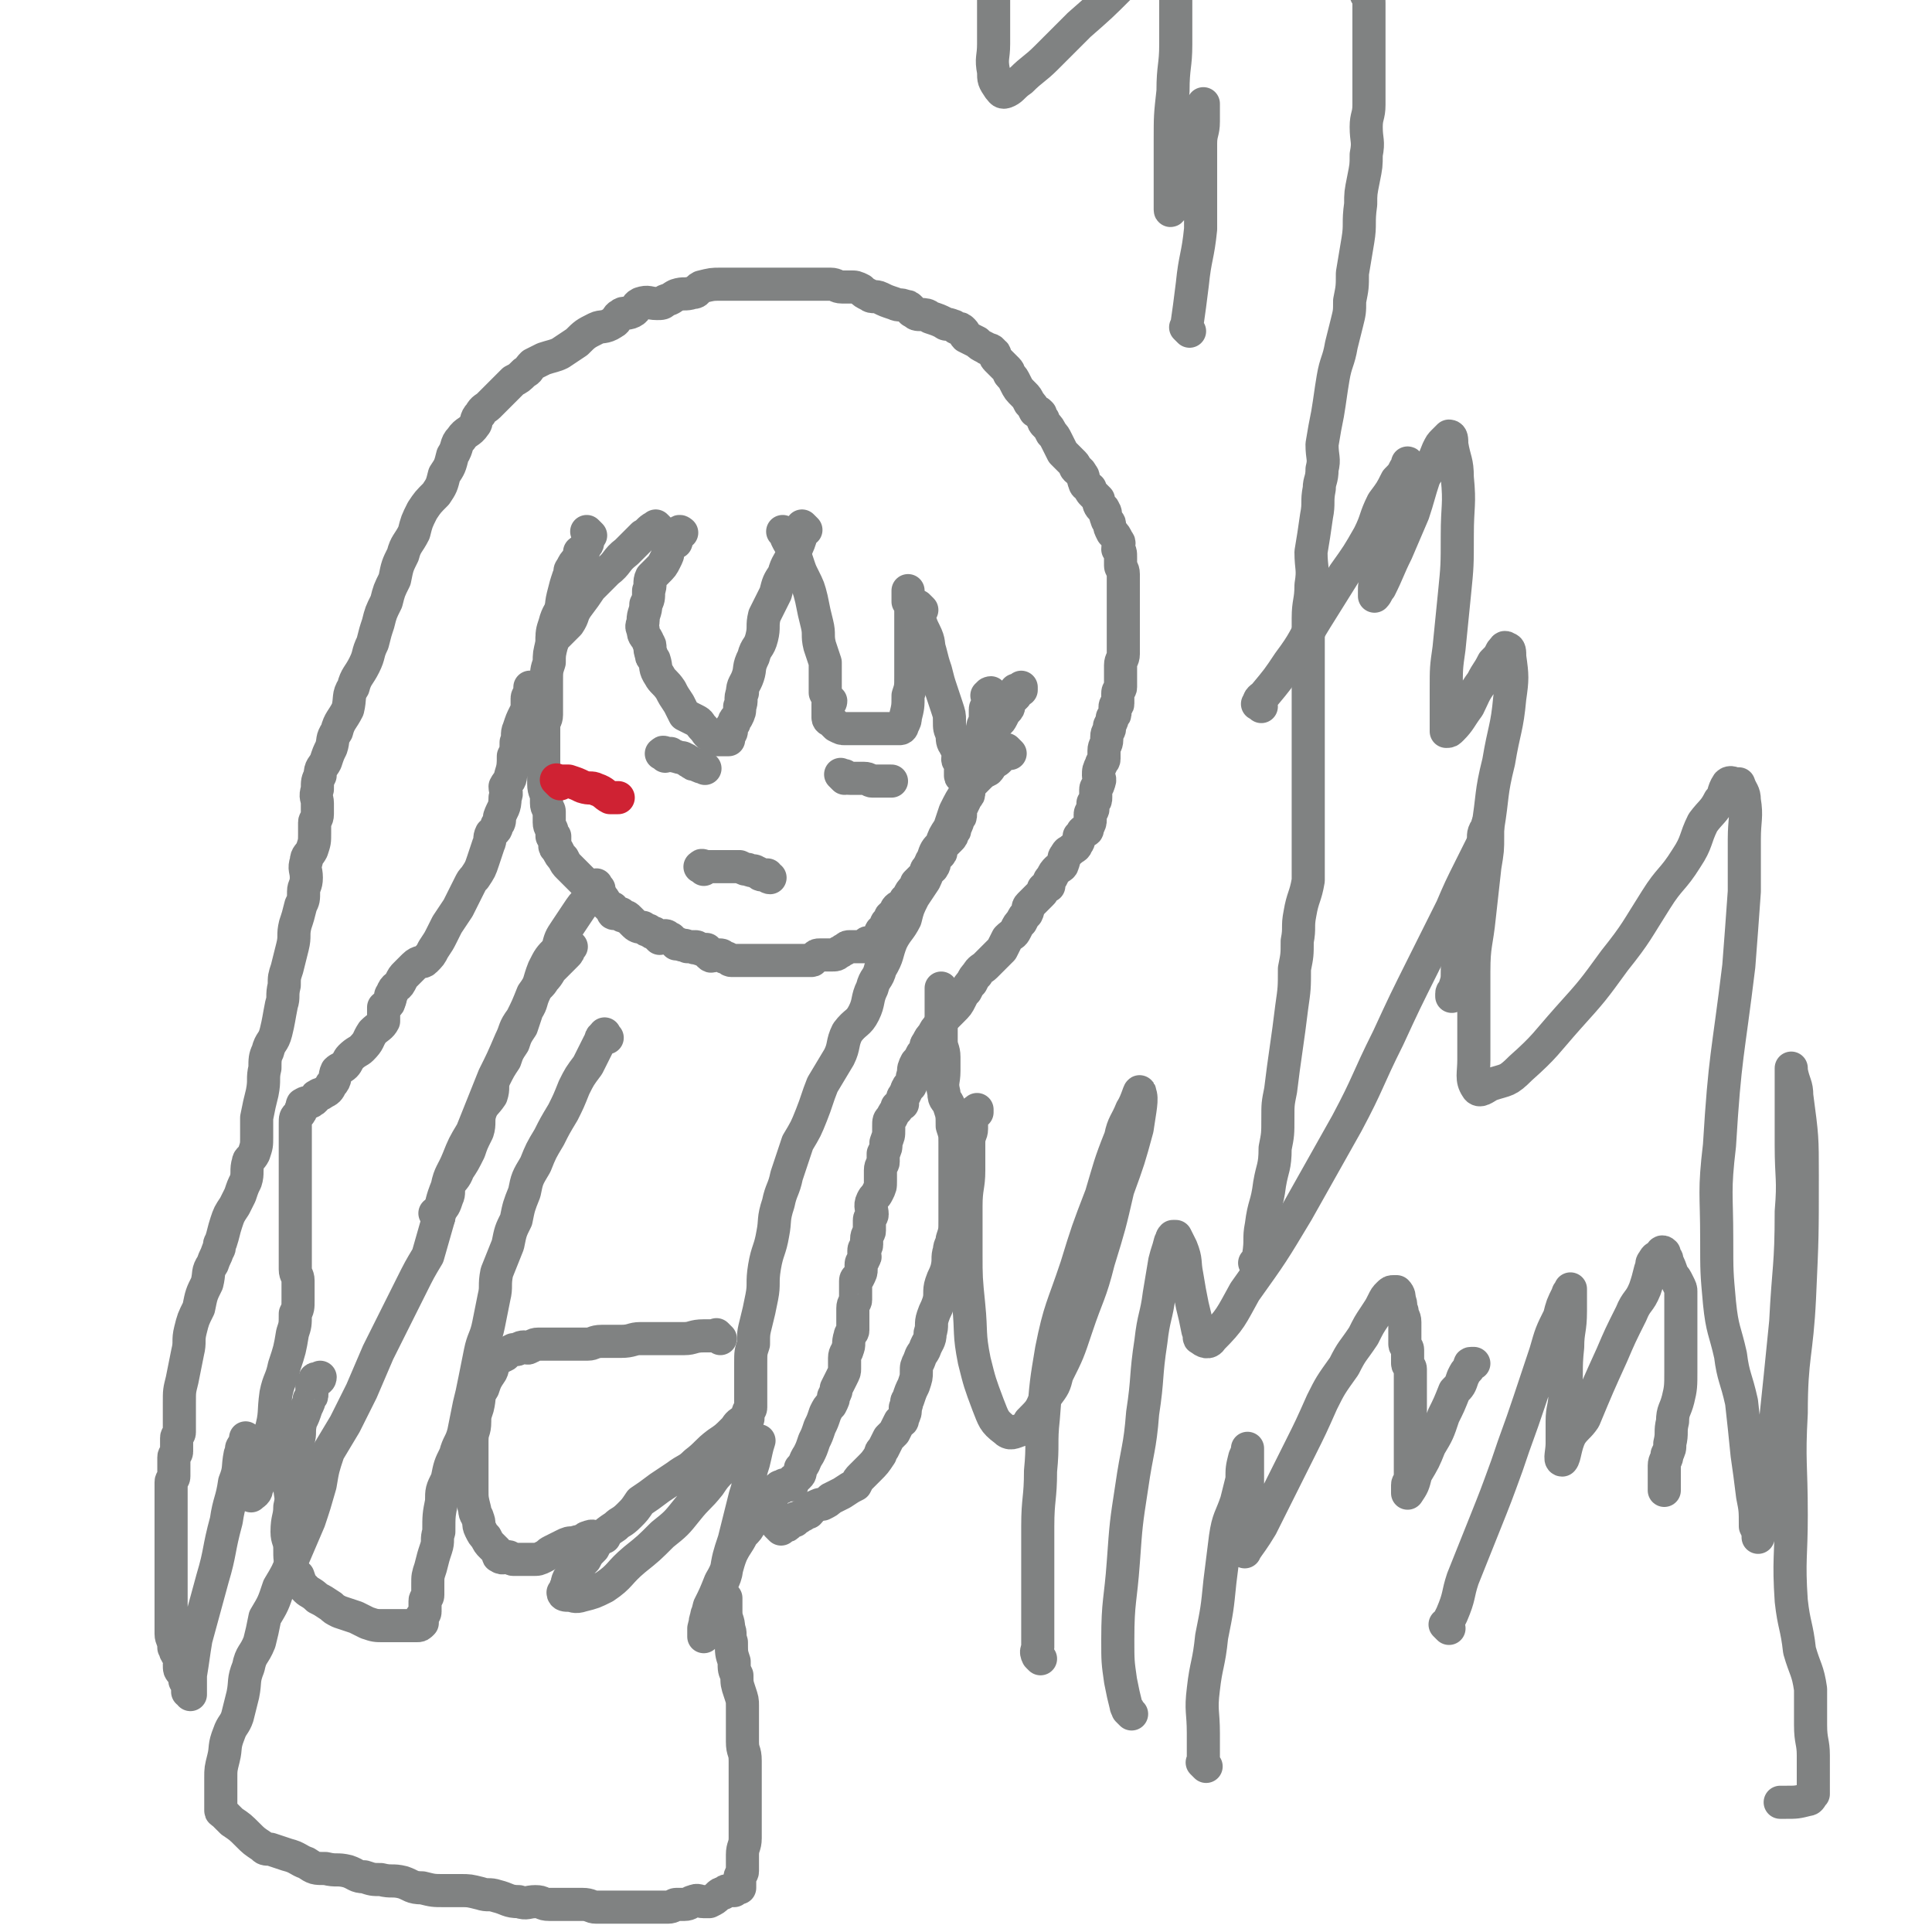
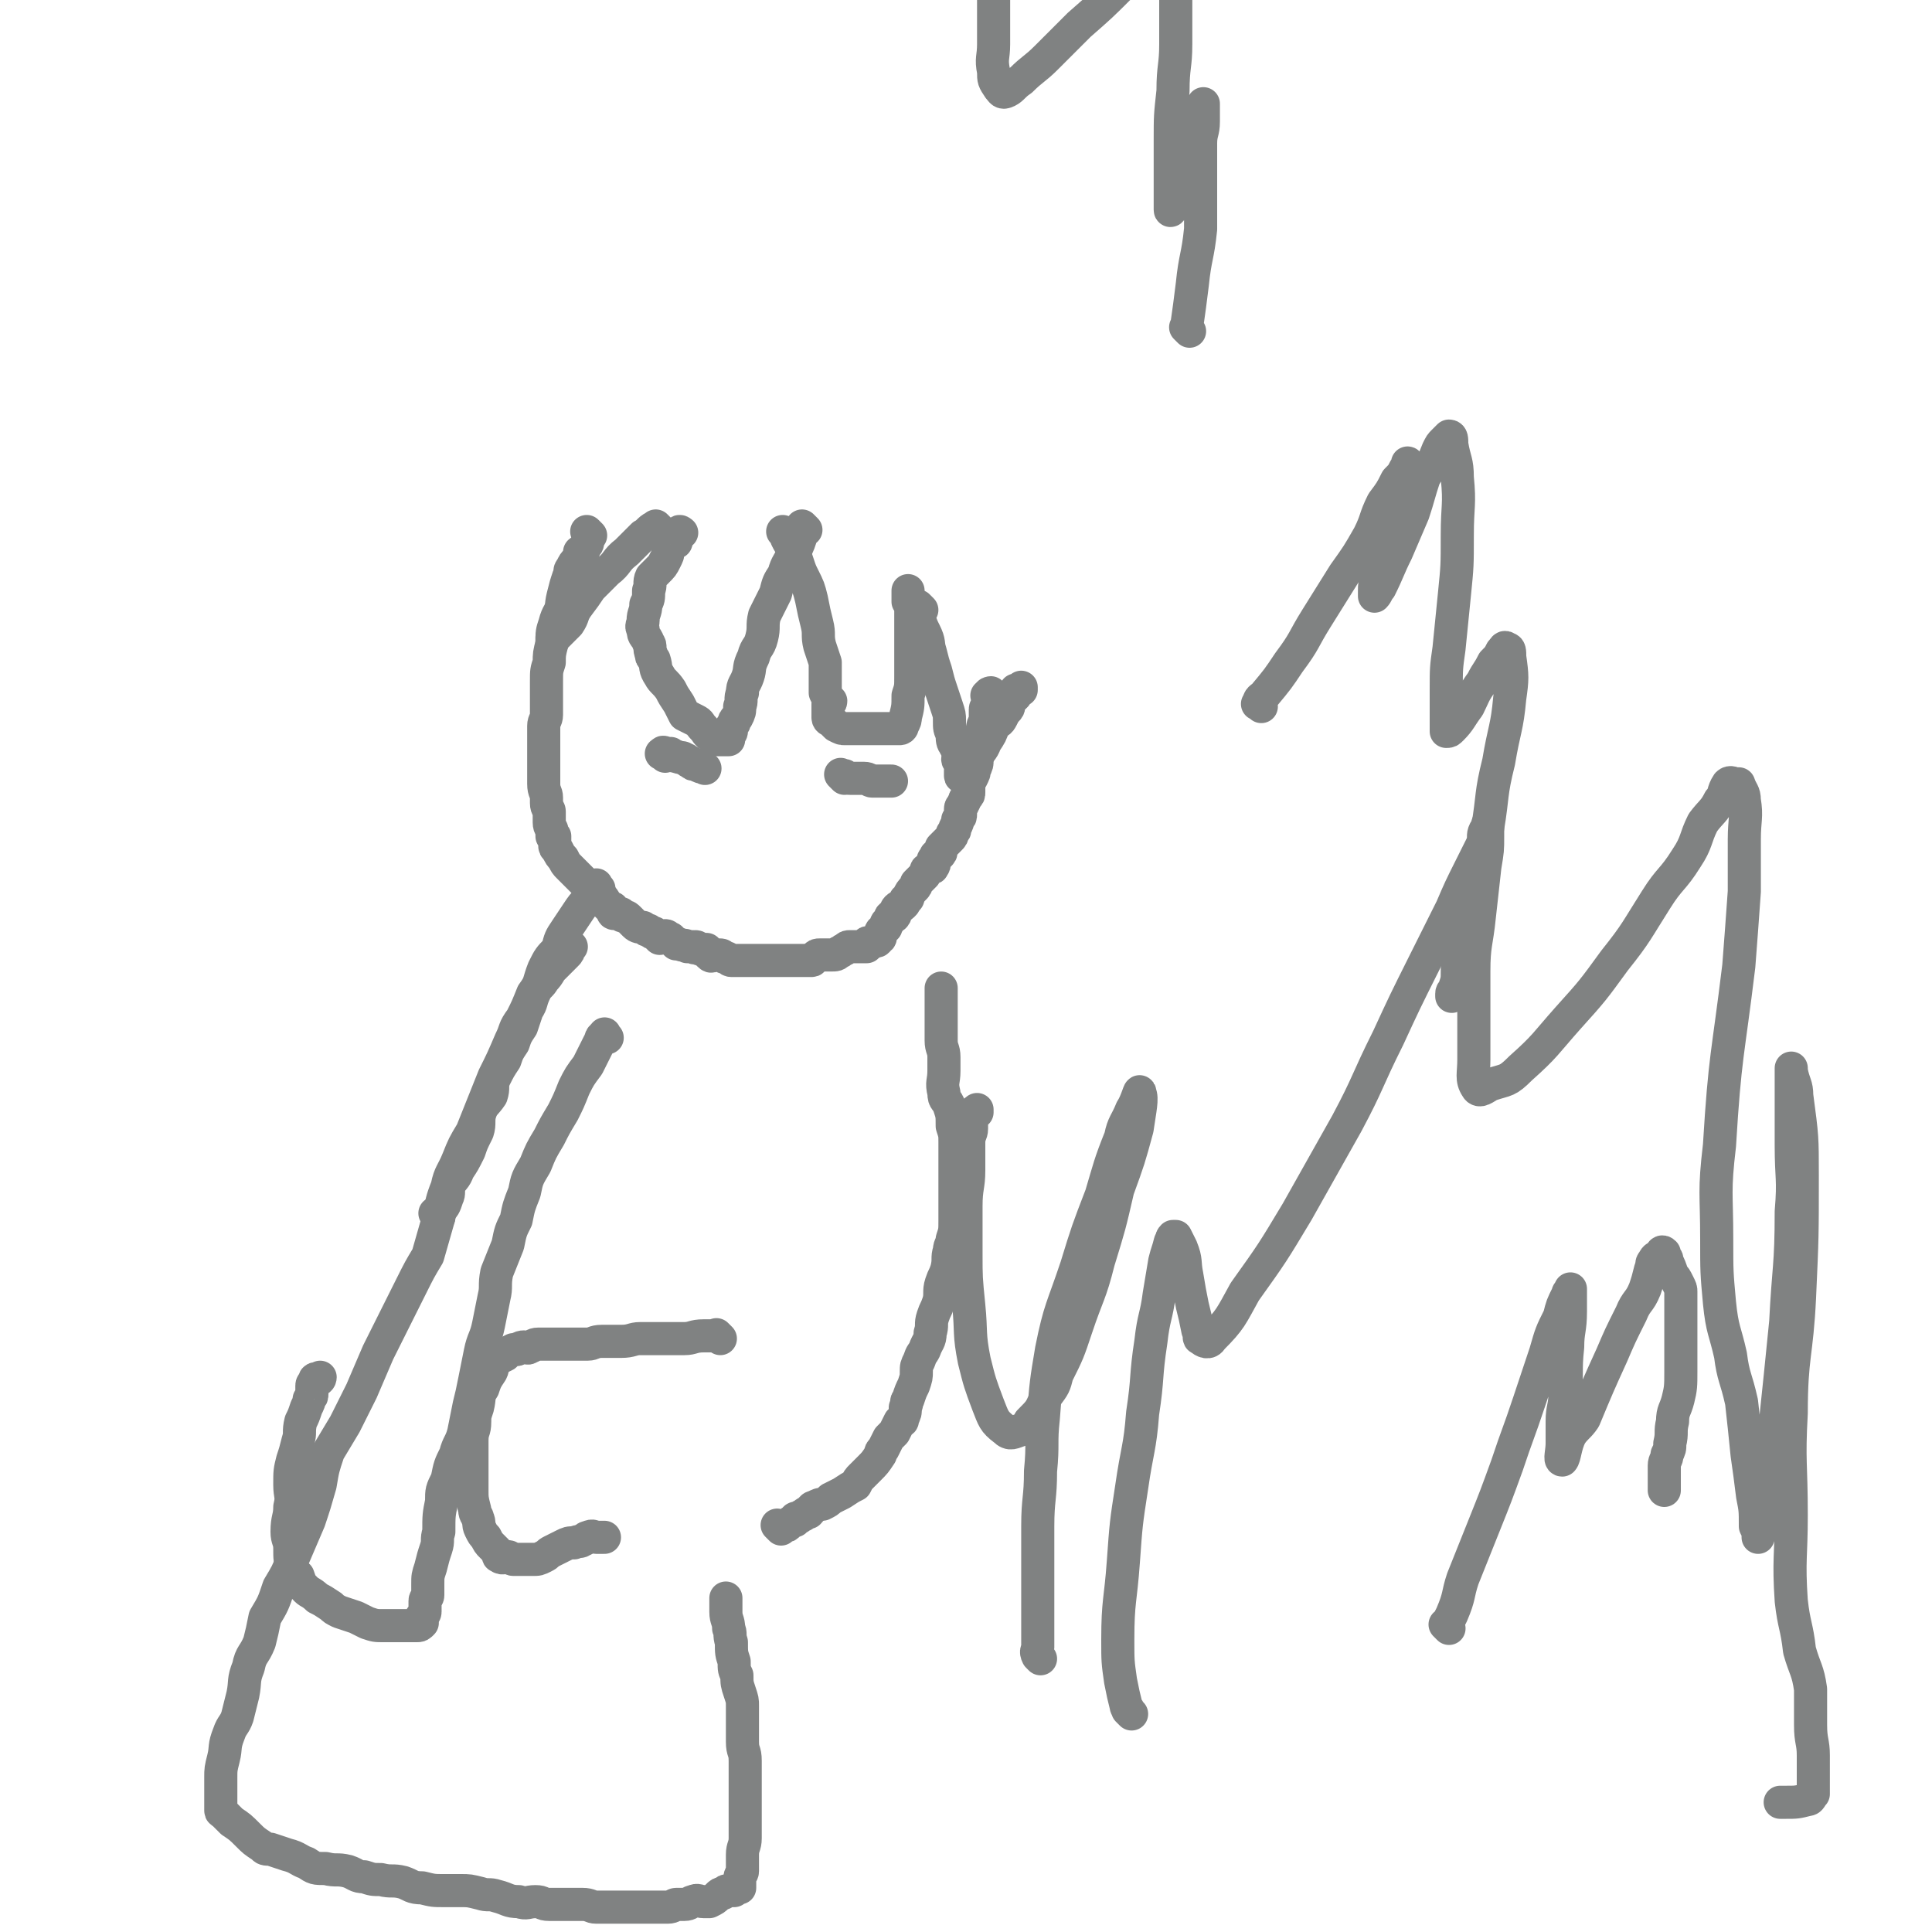
<svg xmlns="http://www.w3.org/2000/svg" viewBox="0 0 700 700" version="1.1">
  <g fill="none" stroke="#808282" stroke-width="12" stroke-linecap="round" stroke-linejoin="round">
    <path d="M214,194c-1,-1 -1,-1 -1,-1 -1,-1 0,0 0,0 0,1 0,1 0,2 0,2 0,2 -1,3 -1,3 -1,3 -2,6 -1,2 -1,2 -2,5 -1,2 -2,2 -3,5 0,2 0,2 -1,5 -1,3 -2,3 -3,7 -1,3 -1,3 -1,7 -1,4 -1,4 -1,7 -1,3 -1,3 -1,7 0,3 0,3 0,7 0,2 0,3 0,5 0,2 -1,2 -1,4 0,3 0,3 0,5 0,2 0,2 0,3 0,2 0,2 0,4 0,2 0,2 0,4 0,3 0,3 0,5 0,3 1,3 1,5 0,1 0,1 0,2 0,2 1,2 1,3 0,1 0,1 0,2 0,1 0,1 0,2 0,2 1,2 1,3 0,1 0,1 0,2 0,0 1,0 1,0 0,2 0,2 0,3 0,1 0,1 1,2 1,2 1,2 2,3 1,2 1,2 2,3 1,1 1,1 1,1 1,1 1,1 2,2 1,1 1,1 2,2 0,0 0,0 1,1 1,1 1,1 2,2 0,0 0,0 1,1 1,1 1,1 2,2 1,0 1,0 1,0 1,1 1,1 1,2 1,1 1,1 2,2 0,0 1,0 1,0 0,0 0,1 0,1 0,1 0,1 1,1 1,0 1,0 2,0 0,0 0,1 1,1 0,0 0,0 0,0 1,0 1,0 2,1 1,1 1,1 2,2 1,1 2,1 3,1 1,1 1,1 2,1 1,1 1,1 2,1 1,1 1,1 2,2 1,0 1,-1 2,-1 1,0 1,1 2,1 1,1 1,1 2,2 0,0 0,0 1,0 2,1 2,0 3,1 1,0 1,0 2,0 1,1 1,0 1,0 1,0 1,1 2,1 1,0 1,0 2,0 0,0 0,1 0,1 1,1 1,1 1,1 1,1 1,0 1,0 2,0 2,0 3,0 1,0 1,1 2,1 1,0 1,1 2,1 2,0 2,0 3,0 1,0 1,0 1,0 1,0 1,0 2,0 2,0 2,0 3,0 1,0 1,0 2,0 1,0 1,0 1,0 1,0 1,0 2,0 1,0 1,0 2,0 1,0 1,0 2,0 2,0 2,0 4,0 0,0 0,0 1,0 1,0 1,0 2,0 2,0 2,0 4,0 1,0 0,-1 1,-1 1,-1 1,-1 2,-1 1,0 1,0 2,0 1,0 1,0 2,0 2,0 2,0 3,-1 1,0 1,-1 2,-1 1,-1 1,-1 2,-1 1,0 1,0 2,0 1,0 1,0 2,0 0,0 0,0 1,0 1,0 1,0 1,0 0,-1 0,-1 0,-1 0,-1 1,0 1,0 1,0 1,-1 1,-1 0,0 1,0 1,0 1,0 1,0 1,-1 1,0 1,0 1,-1 0,0 0,-1 0,-1 0,-1 1,-1 2,-2 0,0 0,0 0,-1 0,-1 1,-1 1,-1 1,-1 0,-2 1,-2 0,-1 1,0 1,0 1,-1 0,-2 1,-3 1,-1 1,0 2,-1 1,-1 1,-1 1,-2 1,-1 1,0 1,-1 1,-2 1,-2 2,-3 1,-1 1,-1 1,-2 1,-1 1,-1 2,-2 1,-1 1,-1 1,-1 1,-1 0,-2 1,-2 1,-1 2,0 2,-1 1,-1 0,-1 0,-2 0,-1 1,-1 1,-1 0,-1 0,-1 0,-1 0,0 1,0 1,0 1,-1 1,-1 1,-2 0,-1 0,-1 0,-1 1,-1 1,-1 1,-1 1,-1 1,-1 2,-2 1,-1 1,-1 1,-2 1,-1 1,-1 1,-2 1,-2 1,-2 1,-3 1,-1 1,-1 1,-2 0,-1 0,-1 0,-2 0,-1 1,-1 1,-2 1,-1 0,-1 1,-2 1,-1 1,-1 1,-2 0,-1 0,-1 0,-2 0,-2 0,-2 1,-3 1,-2 1,-2 1,-3 1,-2 1,-2 1,-4 1,-3 1,-3 1,-5 1,-3 0,-3 1,-6 0,-2 1,-2 1,-3 0,-2 0,-2 0,-3 0,-1 0,-1 0,-1 0,-1 1,-1 1,-2 0,-1 0,-1 0,-2 0,-1 0,-1 0,-1 0,0 0,0 0,0 0,0 -1,0 0,0 0,-1 1,-1 1,-1 " />
    <path d="M292,192c-1,-1 -1,-1 -1,-1 -1,-1 0,0 0,0 0,0 0,0 0,0 -1,2 -1,2 -1,4 -1,3 -1,3 -3,6 -1,3 -2,3 -3,7 -2,3 -2,3 -3,7 -2,4 -2,4 -4,8 -1,4 0,4 -1,8 -1,4 -2,3 -3,7 -2,4 -1,4 -2,7 -1,3 -2,3 -2,6 -1,2 0,3 -1,5 0,2 0,2 -1,4 -1,1 -1,1 -1,2 -1,1 -1,1 -1,2 0,1 0,1 0,1 0,1 -1,0 -1,1 0,1 0,1 0,2 0,0 -1,0 -1,0 -1,0 -1,0 -1,0 -1,0 -1,0 -2,0 -1,0 -1,0 -2,-1 -2,-1 -2,-2 -3,-3 -2,-2 -1,-2 -3,-3 -2,-1 -2,-1 -4,-2 -1,-2 -1,-2 -2,-4 -2,-3 -2,-3 -3,-5 -2,-3 -3,-3 -4,-5 -2,-3 -1,-3 -2,-6 -1,-1 -1,-1 -1,-2 -1,-2 0,-3 -1,-4 -1,-3 -2,-2 -2,-5 -1,-1 0,-2 0,-3 0,-3 1,-3 1,-6 1,-2 1,-2 1,-5 1,-2 0,-3 1,-5 1,-1 1,-1 2,-2 2,-2 2,-2 3,-4 1,-2 1,-2 1,-3 1,-2 1,-2 2,-3 1,-1 1,0 1,-1 0,-1 0,-1 0,-1 0,-1 1,-1 1,-1 1,-1 0,-1 0,-1 0,-1 1,0 1,0 " />
    <path d="M285,194c-1,-1 -1,-1 -1,-1 -1,-1 0,0 0,0 1,1 1,1 1,2 1,2 1,2 2,3 1,3 1,3 2,6 1,3 1,3 2,5 2,4 2,4 3,8 1,5 1,5 2,9 1,4 0,4 1,8 1,3 1,3 2,6 0,2 0,2 0,5 0,2 0,2 0,5 0,0 0,0 0,1 1,2 1,2 2,3 0,1 -1,1 -1,1 0,1 0,1 0,1 0,1 0,1 0,2 0,0 0,0 0,0 0,1 0,1 0,1 0,1 0,1 0,1 0,1 1,1 1,1 1,1 1,1 2,2 2,1 2,1 3,1 2,0 2,0 3,0 2,0 2,0 3,0 2,0 2,0 3,0 1,0 1,0 1,0 1,0 1,0 2,0 1,0 1,0 1,0 1,0 1,0 1,0 1,0 1,0 2,0 0,0 0,0 0,0 1,0 1,0 1,0 1,0 1,0 1,0 1,0 1,0 1,0 1,0 1,0 1,0 1,0 1,-1 1,-1 1,-2 1,-2 1,-3 1,-4 1,-4 1,-8 1,-3 1,-3 1,-7 0,-4 0,-4 0,-8 0,-3 0,-3 0,-7 0,-2 0,-2 0,-5 0,-2 0,-2 0,-4 0,-1 0,-1 0,-3 0,0 -1,0 -1,0 0,-1 0,-1 0,-2 0,-1 0,-1 0,-2 " />
    <path d="M334,221c-1,-1 -1,-1 -1,-1 -1,-1 0,0 0,0 0,0 0,1 0,1 0,2 0,2 0,3 1,3 1,3 2,5 2,4 1,4 2,7 1,4 1,4 2,7 1,4 1,4 2,7 1,3 1,3 2,6 1,3 1,3 1,5 0,3 0,3 1,5 0,2 0,3 1,4 0,1 1,1 1,2 1,2 0,2 0,3 0,1 1,1 1,2 1,1 0,1 0,2 0,1 0,1 0,2 0,0 0,0 0,0 0,1 1,0 1,0 1,-1 1,-1 2,-2 2,-2 1,-2 2,-4 2,-3 3,-3 4,-6 2,-3 2,-3 3,-6 2,-2 2,-1 3,-3 1,-2 1,-2 2,-3 1,-1 0,-2 1,-3 1,-1 1,-1 2,-2 0,0 0,0 0,-1 0,-1 0,-1 0,-1 0,0 1,0 2,0 0,0 0,0 0,-1 0,0 0,0 0,0 0,0 0,0 0,0 " />
    <path d="M239,192c-1,-1 -1,-1 -1,-1 -1,-1 0,0 0,0 0,0 -1,0 -1,0 -2,1 -2,2 -4,3 -3,3 -3,3 -6,6 -4,3 -3,4 -7,7 -3,3 -3,3 -6,6 -2,3 -2,3 -5,7 -2,3 -1,3 -3,6 -1,1 -1,1 -2,2 -2,2 -2,2 -3,3 -1,1 -1,0 -1,1 0,0 0,1 0,1 0,0 0,0 0,0 0,-1 0,-1 0,-2 1,-4 1,-3 2,-7 2,-4 1,-4 2,-8 1,-4 1,-4 2,-7 1,-2 0,-2 1,-3 1,-2 1,-2 2,-3 1,-1 1,-2 1,-3 " />
-     <path d="M366,273c-1,-1 -1,-1 -1,-1 -1,-1 0,0 0,0 0,0 0,0 0,0 0,0 0,0 0,0 -1,-1 -1,0 -1,0 -1,1 -1,1 -1,1 -1,1 0,1 -1,2 -1,1 -1,1 -2,1 -1,1 -1,2 -2,3 -2,1 -2,1 -4,3 -2,2 -2,2 -4,5 -2,3 -2,3 -4,7 -1,3 -1,3 -2,6 -2,3 -2,3 -3,6 -2,2 -2,2 -3,5 -2,3 -1,4 -3,8 -2,3 -2,3 -4,6 -2,4 -2,4 -3,8 -2,4 -3,4 -5,8 -2,5 -1,5 -4,10 -1,4 -2,3 -3,7 -2,4 -1,5 -3,9 -2,4 -3,3 -6,7 -2,4 -1,5 -3,9 -3,5 -3,5 -6,10 -2,5 -2,6 -4,11 -2,5 -2,5 -5,10 -2,6 -2,6 -4,12 -1,5 -2,5 -3,10 -2,6 -1,6 -2,11 -1,6 -2,6 -3,12 -1,6 0,6 -1,11 -1,5 -1,5 -2,9 -1,4 -1,4 -1,8 -1,3 -1,3 -1,7 0,3 0,3 0,6 0,2 0,2 0,4 0,1 0,1 0,3 0,2 0,2 0,3 0,1 -1,1 -1,2 0,1 0,2 0,2 -1,1 -1,0 -2,1 -2,1 -2,2 -3,3 -3,3 -3,3 -6,5 -4,3 -4,4 -8,7 -3,3 -3,2 -7,5 -3,2 -3,2 -6,4 -4,3 -4,3 -7,5 -2,3 -2,3 -4,5 -3,3 -3,2 -5,4 -3,2 -3,2 -5,4 -2,2 -2,2 -3,4 -2,2 -2,2 -3,4 -2,2 -2,2 -3,4 -2,2 -2,2 -3,3 -1,2 0,2 -1,3 0,1 -1,2 -1,2 0,1 1,1 2,1 2,0 2,1 5,0 4,-1 4,-1 8,-3 6,-4 5,-5 11,-10 5,-4 5,-4 10,-9 5,-4 5,-4 9,-9 4,-5 4,-4 8,-9 2,-3 2,-3 5,-6 1,-2 2,-2 4,-4 1,-1 1,-1 2,-2 1,-1 1,-1 2,-2 1,-1 1,-1 2,-2 1,0 1,0 2,0 0,0 1,0 1,0 -1,3 -1,4 -2,8 -2,6 -1,6 -3,12 -2,8 -2,8 -4,16 -2,6 -2,6 -3,12 -1,4 -2,3 -3,7 -1,3 -1,3 -2,6 -1,1 -2,1 -2,3 -1,2 0,2 0,3 0,1 -1,1 -1,2 0,1 0,2 0,2 0,-1 0,-2 0,-3 1,-4 1,-4 2,-8 2,-4 2,-4 4,-9 3,-5 2,-5 4,-10 2,-4 2,-3 4,-7 2,-2 2,-2 3,-4 2,-2 2,-2 3,-4 2,-2 2,-2 4,-3 1,-2 0,-2 1,-3 1,-2 1,-2 2,-3 1,-1 1,0 1,0 1,0 1,-1 1,-1 0,0 0,0 0,0 0,0 1,0 1,0 1,0 1,0 1,0 0,0 1,0 1,0 0,0 0,-1 0,-1 0,-1 1,-1 2,-2 1,-1 1,-1 1,-3 2,-2 1,-2 3,-5 1,-2 1,-2 2,-5 1,-2 1,-2 2,-5 1,-2 1,-2 2,-5 1,-2 1,-2 2,-3 1,-2 1,-2 1,-3 1,-2 1,-2 1,-3 1,-2 1,-2 2,-4 1,-2 1,-2 1,-3 0,-2 0,-2 0,-4 0,-2 1,-2 1,-3 1,-2 0,-2 1,-5 0,-1 1,-1 1,-2 0,-2 0,-2 0,-5 0,-1 0,-1 0,-3 0,-2 1,-2 1,-3 0,-2 0,-2 0,-3 0,-1 0,-1 0,-2 0,-1 0,-1 0,-2 0,-1 1,-1 1,-1 1,-2 1,-2 1,-3 0,-1 0,-1 0,-2 0,-1 1,-1 1,-2 1,-1 0,-1 0,-2 0,-1 0,-1 0,-1 0,-1 1,-1 1,-2 0,-1 0,-1 0,-2 0,-2 1,-2 1,-3 0,-2 0,-2 0,-4 0,-1 1,-1 1,-2 0,-2 -1,-3 0,-5 1,-2 1,-1 2,-3 1,-2 1,-2 1,-4 0,-2 0,-2 0,-4 0,-2 1,-2 1,-3 0,-2 0,-2 0,-3 1,-2 1,-2 1,-4 1,-3 1,-2 1,-5 0,0 0,0 0,-1 0,-2 0,-2 1,-3 1,-2 1,-2 2,-3 0,-1 0,-1 0,-1 1,-1 1,-1 2,-1 0,-1 0,-1 0,-2 0,-1 1,-1 1,-2 1,-1 0,-1 1,-2 0,-1 1,0 1,-1 1,-2 0,-2 1,-4 0,-2 0,-2 1,-4 1,-1 1,-1 2,-3 1,0 1,0 1,-1 1,-2 0,-2 1,-3 1,-2 1,-2 2,-3 1,-2 1,-2 2,-3 1,-2 1,-2 2,-3 2,-2 2,-2 3,-3 2,-2 2,-2 3,-4 1,-2 1,-2 2,-3 1,-2 1,-2 2,-3 1,-2 1,-2 2,-3 1,-2 2,-2 3,-3 2,-2 2,-2 3,-3 2,-2 2,-2 3,-3 1,-2 1,-2 2,-4 2,-2 2,-1 3,-3 1,-2 1,-2 2,-3 1,-2 1,-2 2,-3 1,-2 0,-2 1,-3 1,-1 1,-1 2,-2 1,-1 1,-1 2,-2 1,-1 1,-1 1,-2 1,-1 1,-1 2,-1 0,-2 0,-2 1,-3 1,-2 1,-2 2,-3 1,-1 2,-1 2,-2 1,-2 0,-2 1,-3 1,-2 1,-1 2,-2 1,-1 2,-1 2,-2 1,-1 1,-2 1,-3 1,-1 1,-1 1,-1 0,-1 1,-1 1,-1 1,0 1,0 1,-1 1,-2 1,-2 1,-3 0,-1 0,-1 0,-2 0,-1 1,-1 1,-2 0,-1 0,-1 0,-2 1,-1 1,-1 1,-2 0,-1 0,-1 0,-1 0,-1 0,-1 0,-2 0,-1 1,-1 1,-2 1,-2 0,-2 0,-3 0,-2 0,-2 1,-4 0,-1 1,-1 1,-2 0,-2 0,-2 0,-3 0,-2 1,-2 1,-4 0,0 0,0 0,-1 0,-2 1,-2 1,-3 0,-1 0,-1 0,-1 1,-2 1,-2 1,-3 1,-1 1,-1 1,-2 0,-1 0,-1 0,-2 0,-1 1,0 1,-1 0,-1 0,-1 0,-2 0,-1 0,-1 0,-2 0,-1 1,-1 1,-2 0,-1 0,-1 0,-2 0,-2 0,-2 0,-3 0,-1 0,-1 0,-3 0,-2 1,-2 1,-4 0,-3 0,-3 0,-6 0,-2 0,-2 0,-3 0,-3 0,-3 0,-5 0,-3 0,-3 0,-6 0,-1 0,-1 0,-3 0,-1 0,-1 0,-2 0,-1 0,-1 0,-2 0,-1 0,-1 0,-2 0,-2 -1,-2 -1,-3 0,-1 0,-1 0,-2 0,-1 0,-1 0,-1 0,-2 0,-2 -1,-3 0,-2 1,-2 0,-3 -1,-2 -1,-2 -2,-3 -1,-2 -1,-2 -1,-3 0,-1 -1,-1 -1,-2 -1,-2 0,-2 -1,-3 0,-1 -1,-1 -1,-1 -1,-1 -1,-2 -1,-3 -1,-1 -1,-1 -2,-2 -1,-1 -1,-1 -1,-2 -1,-1 -2,-1 -2,-2 -1,-2 0,-2 -1,-3 -1,-2 -1,-1 -2,-2 -1,-1 0,-1 -1,-2 -1,-1 -1,-1 -2,-2 -1,-1 -1,-1 -2,-2 -1,-2 -1,-2 -2,-4 -1,-2 -1,-2 -2,-3 -1,-2 -1,-2 -2,-3 -1,-1 -1,-1 -1,-2 -1,-1 -1,-1 -1,-2 -1,-1 -1,-1 -2,-1 -1,-2 -1,-2 -2,-3 -1,-2 -1,-2 -2,-3 -2,-2 -2,-2 -3,-4 -1,-2 -1,-2 -2,-3 -1,-1 0,-1 -1,-2 -1,-1 -1,-1 -2,-2 -1,-1 -1,-1 -2,-2 -1,-1 0,-2 -1,-2 -1,-2 -2,-1 -3,-2 -2,-1 -2,-1 -3,-2 -2,-1 -2,-1 -4,-2 -1,-1 0,-1 -1,-2 -1,-1 -1,-1 -2,-1 -1,0 -1,-1 -2,-1 -2,-1 -2,0 -3,-1 -2,-1 -2,-1 -5,-2 -1,-1 -2,-1 -3,-1 -2,0 -2,0 -3,-1 -1,0 -1,-1 -1,-1 -1,-1 -1,-1 -2,-1 -2,-1 -2,0 -4,-1 -3,-1 -3,-1 -5,-2 -2,-1 -3,0 -4,-1 -2,-1 -2,-1 -3,-2 -2,-1 -2,-1 -4,-1 -2,0 -2,0 -3,0 -2,0 -2,-1 -4,-1 -3,0 -3,0 -5,0 -2,0 -2,0 -4,0 -2,0 -2,0 -4,0 -3,0 -3,0 -6,0 -2,0 -2,0 -5,0 -2,0 -2,0 -4,0 -3,0 -3,0 -5,0 -4,0 -4,0 -7,0 -3,0 -3,0 -7,1 -2,1 -1,2 -3,2 -3,1 -3,0 -6,1 -2,1 -1,1 -4,2 -1,1 -1,1 -3,1 -3,0 -3,-1 -6,0 -2,1 -1,2 -3,3 -2,1 -3,0 -4,1 -2,1 -1,2 -3,3 -3,2 -4,1 -6,2 -4,2 -4,2 -7,5 -3,2 -3,2 -6,4 -2,1 -3,1 -6,2 -2,1 -2,1 -4,2 -2,2 -1,2 -3,3 -2,2 -2,2 -4,3 -2,2 -2,2 -3,3 -3,3 -3,3 -6,6 -1,1 -2,1 -3,3 -2,2 -1,3 -2,4 -2,3 -3,2 -5,5 -2,2 -1,3 -3,6 -1,4 -1,4 -3,7 -1,4 -1,4 -3,7 -3,3 -3,3 -5,6 -2,4 -2,4 -3,8 -2,4 -3,4 -4,8 -2,4 -2,4 -3,9 -2,4 -2,4 -3,8 -2,4 -2,4 -3,8 -1,3 -1,3 -2,7 -2,4 -1,4 -3,8 -2,4 -3,4 -4,8 -2,3 -1,4 -2,8 -2,4 -3,4 -4,8 -2,3 -1,3 -2,6 -1,2 -1,2 -2,5 -1,2 -2,2 -2,5 -1,2 -1,2 -1,5 -1,3 0,3 0,5 0,2 0,2 0,4 0,2 -1,2 -1,3 0,2 0,2 0,4 0,3 0,3 -1,6 -1,2 -2,2 -2,4 -1,3 0,3 0,6 0,3 -1,3 -1,5 0,3 0,3 -1,5 -1,4 -1,4 -2,7 -1,4 0,4 -1,8 -1,4 -1,4 -2,8 -1,3 -1,3 -1,6 -1,4 0,4 -1,7 -1,5 -1,6 -2,10 -1,4 -2,3 -3,7 -1,2 -1,3 -1,6 -1,4 0,4 -1,9 -1,4 -1,4 -2,9 0,3 0,3 0,7 0,3 0,3 -1,6 -1,2 -2,2 -2,3 -1,3 0,4 -1,7 -1,2 -1,2 -2,5 -1,2 -1,2 -2,4 -2,3 -2,3 -3,6 -1,3 -1,4 -2,7 -1,1 0,2 -1,3 -1,3 -1,2 -2,5 -2,3 -1,3 -2,7 -2,4 -2,4 -3,9 -2,4 -2,4 -3,8 -1,4 0,4 -1,8 -1,5 -1,5 -2,10 -1,4 -1,4 -1,8 0,4 0,4 0,7 0,2 0,2 0,4 0,1 -1,1 -1,2 0,2 0,2 0,5 0,1 -1,1 -1,2 0,2 0,2 0,3 0,2 0,3 0,4 0,1 -1,1 -1,2 0,1 0,2 0,3 0,2 0,2 0,3 0,3 0,3 0,5 0,3 0,3 0,6 0,2 0,2 0,4 0,3 0,3 0,6 0,1 0,1 0,3 0,0 0,0 0,1 0,2 0,2 0,3 0,2 0,2 0,3 0,1 0,1 0,2 0,1 0,1 0,2 0,1 0,1 0,2 0,2 0,2 0,3 0,2 0,2 0,3 0,3 0,3 0,6 0,2 1,2 1,5 1,1 0,1 1,2 0,1 1,0 1,1 1,1 0,2 0,3 0,2 0,2 1,3 1,2 1,2 1,3 1,1 1,1 1,2 0,1 0,1 0,2 0,0 1,0 1,1 0,0 0,0 0,0 0,0 0,0 0,-1 0,-3 0,-3 0,-6 1,-6 1,-7 2,-13 3,-11 3,-11 6,-22 3,-10 2,-10 5,-21 1,-7 2,-7 3,-14 2,-5 1,-5 2,-10 1,-2 0,-2 1,-3 1,-2 1,-2 1,-3 0,0 0,0 0,0 0,2 0,2 0,4 0,2 0,2 0,5 0,2 1,2 1,4 1,2 1,2 1,4 0,1 0,1 0,2 0,1 0,2 0,2 1,-1 2,-1 2,-3 2,-3 1,-3 2,-7 2,-6 2,-6 3,-13 2,-7 1,-7 2,-14 1,-5 2,-5 3,-10 2,-6 2,-6 3,-12 1,-3 1,-3 1,-7 1,-2 1,-2 1,-5 0,0 0,0 0,-1 0,-1 0,-1 0,-2 0,-1 0,-1 0,-1 0,-2 0,-2 0,-3 0,-2 -1,-2 -1,-4 0,0 0,0 0,0 0,-2 0,-2 0,-3 0,-2 0,-2 0,-3 0,-1 0,-1 0,-2 0,-1 0,-1 0,-2 0,-2 0,-2 0,-5 0,0 0,0 0,-1 0,-1 0,-1 0,-1 0,-2 0,-2 0,-3 0,-2 0,-2 0,-4 0,-2 0,-2 0,-4 0,-1 0,-1 0,-2 0,-1 0,-1 0,-2 0,-2 0,-2 0,-3 0,-1 0,-1 0,-1 0,-1 0,-1 0,-2 0,-2 0,-2 0,-3 0,-2 0,-2 0,-3 0,-2 0,-2 0,-3 0,0 0,0 0,0 0,-1 0,-1 0,-2 0,-1 0,-1 0,-1 0,-2 0,-2 0,-3 0,-2 0,-2 1,-3 1,-1 1,-1 1,-2 1,-1 0,-2 1,-2 1,-1 2,0 3,-1 2,-1 1,-2 2,-2 1,-1 1,0 2,-1 2,-1 2,-1 3,-3 2,-2 1,-3 2,-5 1,-1 2,-1 3,-2 1,-1 1,-2 2,-3 2,-2 3,-2 4,-3 3,-3 2,-3 4,-6 2,-2 3,-2 4,-4 0,-2 0,-2 0,-5 1,-1 2,-1 2,-2 1,-2 0,-2 1,-3 1,-3 2,-2 3,-4 1,-2 1,-2 2,-3 2,-2 2,-2 3,-3 2,-2 3,-1 4,-2 2,-2 2,-2 3,-4 2,-3 2,-3 3,-5 1,-2 1,-2 2,-4 2,-3 2,-3 4,-6 1,-2 1,-2 2,-4 1,-2 1,-2 2,-4 1,-2 1,-2 2,-3 2,-3 2,-3 3,-6 1,-3 1,-3 2,-6 1,-2 0,-2 1,-4 1,-1 2,-1 2,-3 1,-1 1,-1 1,-3 1,-3 2,-3 2,-7 1,-2 0,-2 0,-4 1,-2 2,-2 2,-4 1,-3 1,-4 1,-7 1,-2 1,-2 1,-5 1,-2 0,-3 1,-5 1,-3 1,-3 2,-5 1,-2 1,-2 1,-3 0,-2 0,-2 0,-3 0,-1 1,-1 1,-3 0,0 0,0 0,0 0,-1 0,-1 0,-1 0,0 1,0 1,0 " />
    <path d="M217,322c-1,-1 -1,-2 -1,-1 -2,1 -2,2 -3,5 -2,2 -2,2 -4,5 -2,3 -2,3 -4,6 -2,3 -2,3 -3,7 -3,3 -3,3 -5,7 -2,5 -1,5 -4,9 -2,5 -2,5 -4,9 -3,4 -2,4 -4,8 -3,7 -3,7 -6,13 -2,5 -2,5 -4,10 -2,5 -2,5 -4,10 -3,5 -3,5 -5,10 -2,5 -3,5 -4,10 -2,5 -2,6 -3,11 -2,7 -2,7 -4,14 -3,5 -3,5 -6,11 -3,6 -3,6 -6,12 -3,6 -3,6 -6,12 -3,7 -3,7 -6,14 -3,6 -3,6 -6,12 -3,5 -3,5 -6,10 -2,6 -2,6 -3,12 -2,7 -2,7 -4,13 -3,7 -3,7 -6,14 -2,5 -2,5 -5,10 -2,6 -2,6 -5,11 -1,5 -1,5 -2,9 -2,5 -3,4 -4,9 -2,5 -1,5 -2,10 -1,4 -1,4 -2,8 -1,3 -2,3 -3,6 -2,5 -1,5 -2,9 -1,4 -1,4 -1,7 0,1 0,1 0,2 0,2 0,2 0,4 0,1 0,1 0,1 0,1 0,1 0,2 0,1 0,1 0,1 0,1 0,1 0,2 0,0 0,0 0,0 0,1 1,0 1,1 2,2 2,2 3,3 3,2 3,2 6,5 2,2 2,2 5,4 1,1 1,1 3,1 3,1 3,1 6,2 4,1 4,2 7,3 3,2 3,2 7,2 4,1 4,0 8,1 3,1 3,2 6,2 3,1 3,1 6,1 4,1 4,0 8,1 3,1 3,2 7,2 4,1 4,1 8,1 3,0 3,0 6,0 3,0 3,0 7,1 3,1 3,0 6,1 4,1 4,2 8,2 3,1 3,0 6,0 3,0 2,1 5,1 2,0 2,0 5,0 2,0 2,0 4,0 2,0 2,0 3,0 3,0 3,1 5,1 2,0 2,0 4,0 3,0 3,0 5,0 2,0 2,0 4,0 1,0 1,0 3,0 2,0 2,0 4,0 2,0 2,0 3,0 2,0 2,0 3,0 2,0 2,-1 3,-1 2,0 2,0 3,0 2,0 2,-1 3,-1 2,-1 2,0 4,0 1,0 1,0 2,0 2,-1 2,-1 3,-2 1,-1 1,-1 2,-1 1,-1 1,-1 2,-1 1,0 1,0 2,0 0,0 0,-1 0,-1 1,0 1,0 2,0 0,0 0,0 0,-1 0,0 0,-1 0,-1 0,-1 0,-1 0,-1 0,-2 1,-2 1,-3 0,-3 0,-3 0,-6 0,-3 1,-3 1,-6 0,-3 0,-3 0,-6 0,-2 0,-2 0,-4 0,-3 0,-3 0,-5 0,-3 0,-3 0,-5 0,-4 0,-4 0,-8 0,-4 -1,-3 -1,-7 0,-3 0,-3 0,-7 0,-3 0,-3 0,-6 0,-2 0,-2 -1,-5 -1,-3 -1,-3 -1,-6 -1,-2 -1,-2 -1,-5 -1,-3 -1,-3 -1,-7 -1,-3 0,-3 -1,-5 0,-3 -1,-3 -1,-6 0,-1 0,-1 0,-2 0,-1 0,-1 0,-1 0,-1 0,-1 0,-2 " />
  </g>
  <g fill="none" stroke="#CF2233" stroke-width="12" stroke-linecap="round" stroke-linejoin="round">
-     <path d="M203,284c-1,-1 -1,-1 -1,-1 -1,-1 0,0 0,0 0,0 0,0 0,0 1,0 1,0 1,0 2,0 2,0 3,0 3,1 3,1 5,2 3,1 3,0 5,1 3,1 3,2 5,3 1,0 1,0 2,0 0,0 1,0 1,0 " />
-   </g>
+     </g>
  <g fill="none" stroke="#808282" stroke-width="12" stroke-linecap="round" stroke-linejoin="round">
    <path d="M261,485c-1,-1 -1,-1 -1,-1 -1,-1 0,0 0,0 0,0 -1,0 -1,0 -2,0 -2,0 -4,0 -4,0 -4,1 -7,1 -4,0 -4,0 -8,0 -4,0 -4,0 -8,0 -3,0 -3,1 -7,1 -4,0 -4,0 -7,0 -3,0 -3,1 -5,1 -3,0 -3,0 -6,0 -2,0 -2,0 -4,0 -2,0 -2,0 -4,0 -2,0 -2,0 -4,0 -2,0 -2,1 -3,1 -1,1 -1,0 -2,0 -2,0 -2,1 -3,1 -1,0 -1,0 -1,0 -2,1 -2,1 -3,2 -2,1 -2,1 -4,2 -1,2 0,2 -1,4 -2,3 -2,3 -3,6 -2,3 -1,3 -2,7 -1,3 -1,3 -1,5 0,4 -1,3 -1,7 0,3 0,3 0,7 0,2 0,2 0,5 0,3 0,3 0,6 0,3 0,3 1,7 0,2 1,2 1,3 1,2 0,2 1,4 1,2 1,2 2,3 1,2 1,2 2,3 1,1 1,1 2,2 1,1 0,2 1,2 1,1 2,0 3,0 1,0 1,1 2,1 1,0 1,0 2,0 1,0 1,0 2,0 2,0 2,0 3,0 2,0 2,0 4,-1 2,-1 1,-1 3,-2 2,-1 2,-1 4,-2 2,-1 2,-1 4,-1 2,-1 2,0 3,-1 1,0 1,-1 2,-1 2,-1 2,0 3,0 1,0 1,0 1,0 1,0 1,0 2,0 0,0 0,0 0,0 " />
    <path d="M283,554c-1,-1 -1,-1 -1,-1 -1,-1 0,0 0,0 0,0 1,0 1,0 1,0 1,0 1,0 1,0 1,0 2,-1 1,-1 1,-1 2,-1 0,-1 0,-1 1,-1 1,0 1,-1 2,-1 1,-1 1,-1 2,-1 1,-1 1,-2 2,-2 2,-1 2,-1 3,-1 2,-1 2,-1 3,-2 2,-1 2,-1 4,-2 3,-2 3,-2 5,-3 1,-2 1,-2 2,-3 2,-2 2,-2 3,-3 2,-2 2,-2 4,-5 0,-1 0,-1 1,-2 1,-2 1,-2 2,-4 1,-1 1,-1 2,-2 1,-2 1,-2 2,-4 1,0 1,0 1,-1 1,-2 1,-2 1,-4 1,-2 0,-2 1,-3 1,-3 1,-3 2,-5 1,-3 1,-3 1,-5 0,-2 0,-2 1,-4 1,-3 1,-2 2,-4 1,-3 2,-3 2,-6 1,-3 0,-3 1,-6 1,-3 1,-2 2,-5 1,-3 0,-4 1,-7 1,-3 1,-2 2,-5 1,-4 0,-4 1,-7 0,-2 1,-2 1,-4 1,-3 1,-3 1,-7 0,-3 0,-3 0,-6 0,-3 0,-3 0,-7 0,-4 0,-4 0,-8 0,-3 0,-3 0,-7 0,-3 0,-3 -1,-6 0,-4 0,-4 -1,-7 -1,-3 -2,-2 -2,-5 -1,-4 0,-4 0,-8 0,-3 0,-3 0,-5 0,-3 -1,-3 -1,-6 0,-1 0,-1 0,-2 0,-2 0,-2 0,-4 0,-2 0,-2 0,-4 0,0 0,0 0,0 0,-1 0,-1 0,-2 0,-1 0,-1 0,-1 0,-1 0,-1 0,-1 0,-1 0,-1 0,-2 0,-1 0,-1 0,-2 0,-1 0,-1 0,-1 " />
    <path d="M220,376c-1,-1 -1,-2 -1,-1 -2,1 -1,2 -2,3 -2,4 -2,4 -4,8 -3,4 -3,4 -5,8 -2,5 -2,5 -4,9 -3,5 -3,5 -5,9 -3,5 -3,5 -5,10 -3,5 -3,5 -4,10 -2,5 -2,5 -3,10 -2,4 -2,4 -3,9 -2,5 -2,5 -4,10 -1,5 0,5 -1,9 -1,5 -1,5 -2,10 -1,5 -2,5 -3,10 -1,5 -1,5 -2,10 -1,5 -1,5 -2,9 -1,5 -1,5 -2,10 -1,4 -2,4 -3,8 -2,4 -2,4 -3,9 -2,4 -2,4 -2,8 -1,5 -1,5 -1,11 -1,3 0,3 -1,6 -1,3 -1,3 -2,7 -1,3 -1,3 -1,6 0,2 0,2 0,4 0,1 -1,1 -1,2 0,2 0,2 0,3 0,1 0,1 0,1 0,1 -1,1 -1,2 -1,0 0,0 0,0 0,0 0,1 0,1 0,1 0,1 0,1 -1,1 -1,1 -2,1 -1,0 -1,0 -1,0 -2,0 -2,0 -3,0 -2,0 -2,0 -4,0 -2,0 -2,0 -4,0 -3,0 -3,0 -6,-1 -2,-1 -2,-1 -4,-2 -3,-1 -3,-1 -6,-2 -2,-1 -2,-1 -3,-2 -3,-2 -3,-2 -5,-3 -2,-2 -3,-2 -4,-3 -2,-2 -2,-2 -3,-5 -1,-1 -2,-1 -2,-3 -1,-3 -1,-3 -1,-7 0,-3 -1,-3 -1,-6 0,-5 1,-5 1,-9 1,-4 0,-4 0,-8 0,-5 0,-5 1,-9 1,-3 1,-3 2,-7 1,-3 0,-3 1,-7 1,-2 1,-2 2,-5 1,-2 1,-2 1,-3 1,-1 1,-1 1,-2 0,-2 0,-2 0,-3 0,-1 1,-1 1,-1 0,-1 0,-1 0,-1 0,-1 1,0 1,0 1,0 1,-1 1,-1 " />
    <path d="M159,441c-1,-1 -1,-1 -1,-1 -1,-1 0,0 0,0 0,0 0,0 0,0 1,0 1,0 1,-1 2,-2 2,-2 3,-5 1,-2 0,-2 1,-5 1,-2 2,-2 3,-5 2,-3 2,-3 4,-7 1,-3 1,-3 3,-7 1,-3 0,-4 1,-7 1,-3 2,-3 4,-6 1,-3 0,-3 1,-6 2,-4 2,-4 4,-7 1,-3 1,-3 3,-6 1,-3 1,-3 3,-6 1,-3 1,-3 2,-6 2,-3 1,-3 3,-7 1,-2 2,-2 3,-4 2,-2 2,-3 3,-4 2,-2 2,-2 3,-3 1,-1 1,-1 2,-2 1,-1 1,-1 1,-2 0,-1 0,-1 0,-1 0,-1 1,0 1,0 " />
-     <path d="M255,315c-1,-1 -2,-1 -1,-1 0,-1 1,0 2,0 2,0 2,0 4,0 2,0 2,0 4,0 2,0 2,0 4,0 2,1 2,1 3,1 2,1 2,0 3,1 1,0 1,1 2,1 1,0 1,0 2,0 0,0 0,1 1,1 0,0 0,0 0,0 " />
    <path d="M241,274c-1,-1 -2,-1 -1,-1 0,-1 1,0 2,0 0,0 0,0 1,0 1,1 1,1 2,1 2,1 2,0 3,1 1,0 1,1 2,1 1,1 1,1 2,1 2,1 2,1 3,1 0,0 0,0 0,0 1,1 0,0 0,0 " />
    <path d="M306,282c-1,-1 -1,-1 -1,-1 -1,-1 0,0 0,0 1,0 1,0 1,0 1,1 1,1 2,1 2,0 2,0 5,0 2,0 2,1 3,1 2,0 2,0 4,0 2,0 2,0 3,0 0,0 0,0 0,0 " />
    <path d="M410,621c-1,-1 -1,-1 -1,-1 -1,-1 0,0 0,0 0,-1 -1,-1 -1,-2 -1,-4 -1,-4 -2,-9 -1,-7 -1,-7 -1,-15 0,-14 1,-14 2,-28 1,-14 1,-14 3,-27 2,-14 3,-14 4,-27 2,-13 1,-13 3,-26 1,-9 2,-9 3,-17 1,-6 1,-6 2,-12 1,-4 1,-3 2,-7 1,-1 0,-1 1,-2 0,0 1,0 1,0 1,2 1,2 2,4 2,5 1,5 2,10 1,6 1,6 2,11 1,4 1,4 2,9 1,2 0,3 1,3 1,1 3,2 4,0 7,-7 7,-8 12,-17 10,-14 10,-14 19,-29 9,-16 9,-16 18,-32 8,-15 7,-15 15,-31 6,-13 6,-13 13,-27 5,-10 5,-10 10,-20 3,-7 3,-7 7,-15 2,-4 2,-4 4,-8 1,-3 0,-3 1,-5 1,-1 1,-3 1,-2 0,0 0,2 0,4 0,5 0,5 -1,11 -1,9 -1,9 -2,18 -1,10 -2,10 -2,20 0,9 0,9 0,18 0,7 0,7 0,14 0,5 -1,7 1,10 1,2 3,0 5,-1 6,-2 6,-1 11,-6 9,-8 9,-9 17,-18 9,-10 9,-10 17,-21 8,-10 8,-11 15,-22 5,-8 6,-7 11,-15 4,-6 3,-7 6,-13 3,-4 4,-4 6,-8 2,-2 1,-3 3,-6 1,-1 2,0 3,0 1,0 1,0 1,0 1,3 2,3 2,6 1,6 0,7 0,14 0,9 0,9 0,19 -1,14 -1,14 -2,27 -4,33 -5,32 -7,65 -2,17 -1,17 -1,34 0,12 0,12 1,23 1,10 2,10 4,19 1,8 2,8 4,17 1,9 1,9 2,19 1,7 1,7 2,15 1,5 1,5 1,11 1,2 1,2 1,4 0,0 0,0 0,0 0,-4 1,-5 1,-9 2,-15 3,-15 5,-30 2,-19 2,-19 4,-39 1,-20 2,-20 2,-40 1,-12 0,-12 0,-24 0,-8 0,-8 0,-16 0,-5 0,-5 0,-10 0,-1 0,-2 0,-2 0,0 0,1 0,1 1,5 2,5 2,9 2,15 2,15 2,29 0,22 0,22 -1,44 -1,21 -3,21 -3,42 -1,18 0,18 0,37 0,15 -1,16 0,31 1,9 2,9 3,18 2,7 3,7 4,14 0,6 0,7 0,13 0,6 1,6 1,11 0,4 0,4 0,9 0,2 0,2 0,4 0,0 0,1 0,1 -1,1 -1,2 -2,2 -4,1 -4,1 -8,1 -1,0 -1,0 -2,0 " />
    <path d="M377,601c-1,-1 -1,-1 -1,-1 -1,-2 0,-2 0,-3 0,-5 0,-5 0,-10 0,-7 0,-7 0,-15 0,-10 0,-10 0,-19 0,-10 1,-10 1,-20 1,-10 0,-10 1,-19 1,-13 1,-13 3,-25 3,-15 4,-15 9,-30 4,-13 4,-13 9,-26 3,-10 3,-11 7,-21 1,-5 2,-5 4,-10 2,-3 3,-8 3,-6 1,2 0,6 -1,13 -3,11 -3,11 -7,22 -3,13 -3,13 -7,26 -3,12 -4,12 -8,24 -3,9 -3,9 -7,17 -1,4 -1,4 -4,8 -2,5 -2,5 -6,9 -1,2 -1,2 -3,3 -3,1 -4,2 -6,0 -4,-3 -4,-4 -6,-9 -3,-8 -3,-8 -5,-16 -2,-10 -1,-10 -2,-20 -1,-10 -1,-10 -1,-19 0,-9 0,-9 0,-17 0,-7 1,-7 1,-13 0,-5 0,-5 0,-10 0,-3 1,-3 1,-5 0,-2 0,-2 0,-3 0,-2 0,-2 1,-3 0,-1 1,0 1,0 0,0 0,-1 0,-1 " />
-     <path d="M437,640c-1,-1 -1,-1 -1,-1 -1,-1 0,0 0,0 0,0 0,0 0,-1 0,-5 0,-5 0,-10 0,-8 -1,-8 0,-16 1,-9 2,-9 3,-19 2,-10 2,-10 3,-20 1,-8 1,-8 2,-16 1,-7 2,-7 4,-13 1,-4 1,-4 2,-8 0,-4 0,-4 1,-8 1,-2 1,-3 1,-3 0,-1 0,1 0,2 0,5 0,5 0,9 0,6 0,6 0,11 0,4 -1,4 -1,8 0,3 0,3 0,5 0,1 0,3 0,2 2,-3 3,-4 6,-9 3,-6 3,-6 6,-12 4,-8 4,-8 8,-16 4,-8 4,-8 8,-17 3,-6 3,-6 8,-13 3,-6 3,-5 7,-11 2,-4 2,-4 4,-7 2,-3 2,-3 3,-5 1,-2 1,-2 2,-3 1,-1 1,-1 2,-1 1,0 1,0 1,0 1,1 1,2 1,3 1,2 0,2 1,4 0,2 1,2 1,4 0,3 0,3 0,6 0,1 0,1 0,2 0,1 1,1 1,2 0,1 0,1 0,2 0,0 0,0 0,0 0,1 0,1 0,2 0,0 0,0 0,0 0,1 0,1 0,1 0,1 1,1 1,2 0,2 0,2 0,4 0,3 0,3 0,6 0,4 0,4 0,9 0,4 0,4 0,8 0,4 0,4 0,8 0,2 0,2 0,4 0,2 -1,2 -1,3 0,1 0,1 0,2 0,1 0,1 0,1 2,-3 2,-3 3,-7 3,-5 3,-5 5,-10 3,-5 3,-5 5,-11 2,-4 2,-4 4,-9 2,-2 2,-2 3,-5 1,-2 1,-2 2,-3 1,-1 0,-2 1,-2 0,0 1,0 1,0 0,0 0,0 0,0 " />
    <path d="M525,590c-1,-1 -1,-1 -1,-1 -1,-1 0,0 0,0 1,-2 1,-2 2,-4 3,-7 2,-7 4,-13 4,-10 4,-10 8,-20 4,-10 4,-10 8,-21 4,-12 4,-11 8,-23 3,-9 3,-9 6,-18 2,-7 2,-7 5,-13 1,-4 1,-4 3,-8 0,-1 1,-1 1,-2 0,0 0,0 0,0 0,4 0,4 0,8 0,7 -1,7 -1,13 -1,9 0,9 -1,17 0,5 -1,5 -1,10 0,4 0,4 0,8 0,3 -1,6 0,6 1,-1 1,-5 3,-9 2,-3 3,-3 5,-6 5,-12 5,-12 10,-23 3,-7 3,-7 7,-15 2,-5 3,-4 5,-9 1,-3 1,-3 2,-7 1,-2 0,-2 1,-3 1,-2 1,-1 2,-2 1,-1 1,-2 2,-1 0,0 0,0 0,1 1,1 1,1 1,2 1,2 1,2 2,5 1,1 1,1 2,3 1,2 1,2 1,3 0,2 0,2 0,4 0,4 0,4 0,7 0,3 0,3 0,7 0,6 0,6 0,11 0,5 0,6 -1,10 -1,4 -2,4 -2,8 -1,4 0,4 -1,8 0,2 0,2 -1,4 0,2 -1,2 -1,4 0,1 0,1 0,2 0,1 0,1 0,2 0,1 0,1 0,1 0,1 0,1 0,2 0,0 0,0 0,0 0,1 0,1 0,2 " />
-     <path d="M456,459c-1,-1 -1,-1 -1,-1 -1,-1 0,0 0,0 0,0 0,0 0,0 1,-2 1,-2 1,-3 1,-6 0,-6 1,-11 1,-8 2,-7 3,-15 1,-6 2,-6 2,-13 1,-5 1,-5 1,-11 0,-5 0,-5 1,-10 1,-8 1,-8 2,-15 1,-7 1,-7 2,-15 1,-7 1,-7 1,-14 1,-5 1,-5 1,-10 1,-5 0,-5 1,-10 1,-6 2,-6 3,-12 0,-5 0,-5 0,-10 0,-4 0,-4 0,-9 0,-4 0,-4 0,-8 0,-4 0,-4 0,-8 0,-4 0,-4 0,-8 0,-4 0,-4 0,-8 0,-5 0,-5 0,-9 0,-4 0,-4 0,-8 0,-5 0,-5 0,-9 0,-5 0,-5 0,-9 0,-5 0,-5 0,-9 0,-6 1,-6 1,-12 1,-6 0,-6 0,-12 1,-6 1,-6 2,-13 1,-5 0,-5 1,-10 0,-3 1,-3 1,-7 1,-4 0,-4 0,-9 1,-6 1,-6 2,-11 1,-6 1,-7 2,-13 1,-6 2,-6 3,-12 1,-4 1,-4 2,-8 1,-4 1,-4 1,-8 1,-5 1,-5 1,-10 1,-6 1,-6 2,-12 1,-6 0,-6 1,-13 0,-4 0,-4 1,-9 1,-5 1,-5 1,-9 1,-5 0,-5 0,-10 0,-4 1,-4 1,-8 0,-5 0,-5 0,-9 0,-5 0,-5 0,-9 0,-4 0,-4 0,-7 0,-3 0,-3 0,-7 0,-2 0,-2 0,-5 0,-1 0,-2 -1,-3 0,-2 -1,-2 -1,-3 -1,-2 -1,-2 -1,-3 -1,-1 -1,-1 -1,-2 " />
    <path d="M431,120c-1,-1 -1,-1 -1,-1 -1,-1 0,0 0,0 0,0 0,-1 0,-1 1,-7 1,-7 2,-15 1,-10 2,-10 3,-20 0,-8 0,-8 0,-16 0,-8 0,-8 0,-15 0,-4 1,-4 1,-8 0,-3 0,-3 0,-6 0,0 0,0 0,0 0,-1 0,0 0,0 -2,5 -3,5 -4,9 -3,6 -2,6 -4,12 -1,5 -1,4 -2,9 -1,3 -1,3 -1,5 0,2 -1,4 -1,3 0,-2 0,-5 0,-9 0,-8 0,-8 0,-16 0,-9 0,-9 1,-18 0,-9 1,-9 1,-17 0,-9 0,-9 0,-17 0,-6 0,-6 0,-11 0,-4 1,-5 0,-7 0,-1 -1,0 -3,0 -2,1 -3,0 -5,1 -7,5 -6,6 -12,13 -7,7 -7,7 -15,14 -6,6 -6,6 -12,12 -4,4 -5,4 -9,8 -3,2 -3,3 -5,4 -2,1 -2,0 -3,-1 -2,-3 -2,-3 -2,-6 -1,-5 0,-5 0,-10 0,-5 0,-5 0,-11 0,-5 0,-5 0,-10 0,-3 0,-3 0,-5 0,-2 -1,-3 0,-4 1,-2 1,-2 2,-3 0,-1 0,-1 0,-1 " />
    <path d="M457,256c-1,-1 -2,-1 -1,-1 0,-2 1,-2 2,-3 5,-6 5,-6 9,-12 6,-8 5,-8 10,-16 5,-8 5,-8 10,-16 5,-7 5,-7 9,-14 3,-6 2,-6 5,-12 3,-4 3,-4 5,-8 2,-2 2,-2 3,-4 1,-1 1,-3 1,-2 -1,3 -2,5 -3,10 -2,6 -2,6 -3,12 -2,6 -2,6 -3,12 -1,4 -1,4 -2,9 -1,1 -1,1 -1,3 0,1 0,2 0,2 1,-1 1,-2 2,-3 3,-6 3,-7 6,-13 3,-7 3,-7 6,-14 2,-6 2,-7 4,-13 3,-5 3,-5 5,-10 1,-2 1,-2 2,-3 1,-1 2,-2 2,-2 1,0 1,1 1,3 1,6 2,6 2,12 1,10 0,10 0,21 0,11 0,11 -1,21 -1,10 -1,10 -2,20 -1,7 -1,7 -1,15 0,4 0,4 0,8 0,3 0,3 0,7 0,0 0,0 0,0 1,0 1,0 2,-1 3,-3 3,-4 6,-8 2,-4 2,-5 5,-9 2,-4 2,-3 4,-7 2,-2 2,-2 3,-4 1,-1 1,-2 2,-1 1,0 1,1 1,3 1,7 1,8 0,15 -1,11 -2,11 -4,23 -3,12 -2,12 -4,24 -3,10 -3,10 -6,20 -1,8 -1,9 -2,17 -1,5 -1,5 -2,10 -1,3 -1,3 -1,5 0,3 0,3 -1,6 0,1 -1,1 -1,2 0,1 0,1 0,1 " />
  </g>
</svg>